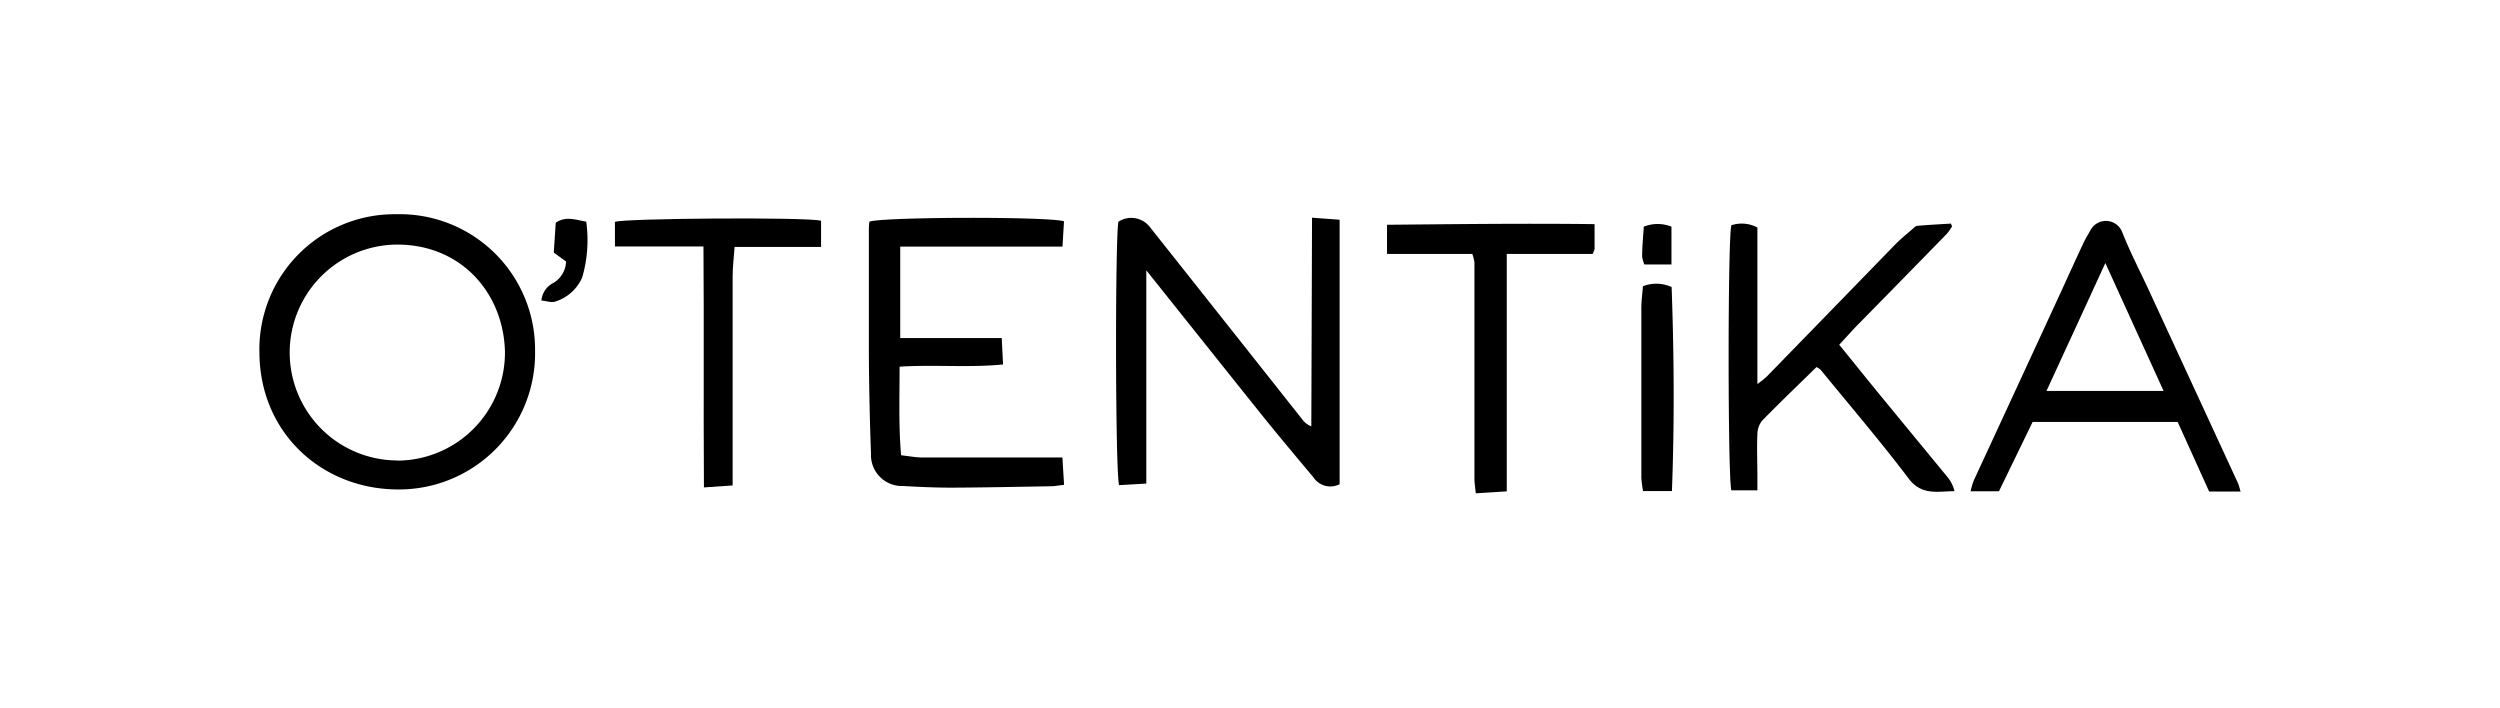
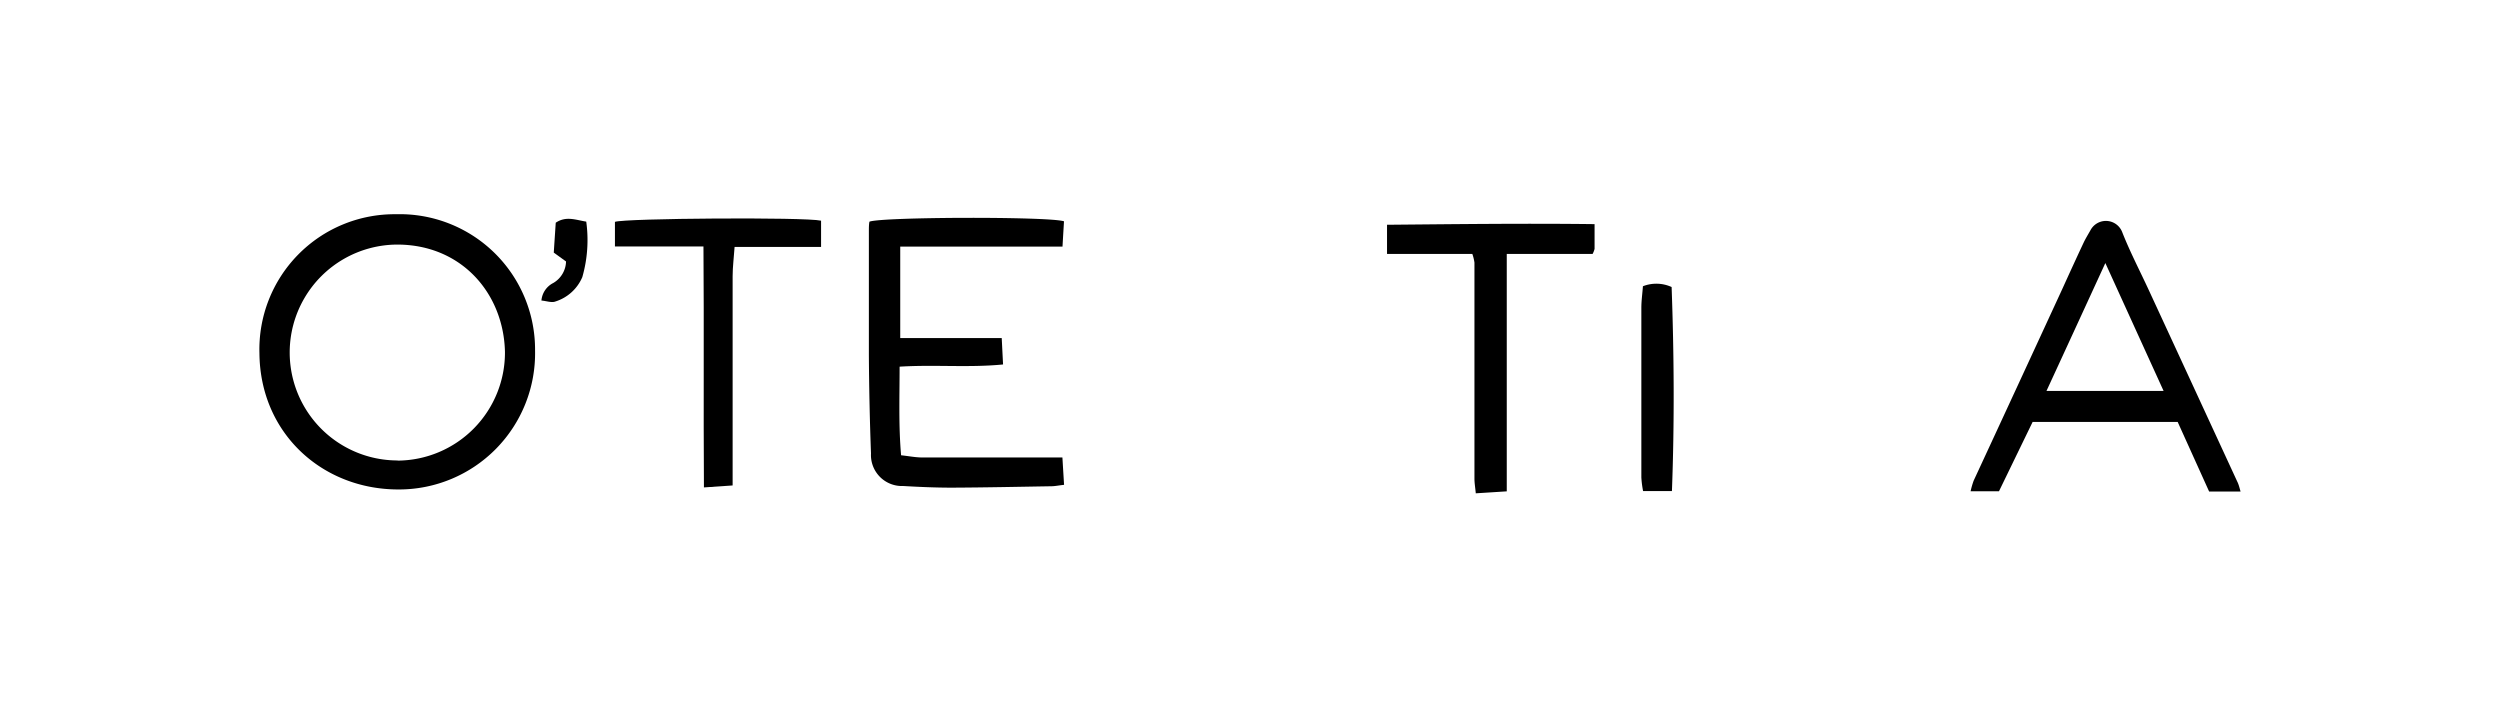
<svg xmlns="http://www.w3.org/2000/svg" viewBox="0 0 318 90" data-name="Layer 1" id="Layer_1">
-   <path d="M166.89,27.69l3.51.26V61.59a2.57,2.57,0,0,1-3.3-.83c-2.24-2.68-4.49-5.35-6.68-8.08-4.81-6-9.58-12-14.61-18.29V61.51l-3.46.2c-.49-1.61-.51-31.34-.09-33.51a3,3,0,0,1,4.06.75Q156,41.15,165.66,53.36a2.57,2.57,0,0,0,1.14.87C166.83,45.49,166.86,36.75,166.89,27.69Z" />
  <path d="M68.06,44.59A17.32,17.32,0,0,1,50.69,62.26C41,62.27,33.08,55.12,33,44.92A17.19,17.19,0,0,1,50.36,27.25,17.22,17.22,0,0,1,68.06,44.59Zm-17.49,14A13.74,13.74,0,0,0,64.23,44.73c-.18-7.41-5.51-13.59-13.65-13.62a13.73,13.73,0,1,0,0,27.46Z" />
  <path d="M114.51,31.44V43h12.91c.06,1.2.11,2.17.17,3.36-4.43.43-8.7,0-13.16.28,0,3.79-.14,7.46.19,11.27,1,.11,1.86.28,2.69.28,5.24,0,10.49,0,15.73,0h2.1c.07,1.22.14,2.28.21,3.48-.66.07-1.12.17-1.57.18-4.24.07-8.47.16-12.71.18-2.06,0-4.13-.09-6.19-.21a3.94,3.94,0,0,1-4.09-4.14q-.23-6.27-.27-12.54c0-5.25,0-10.49,0-15.74,0-.41,0-.83.07-1.2,1.43-.61,22.8-.68,24.75-.05-.06,1-.12,2-.19,3.22H114.51Z" />
-   <path d="M231.06,46.69c-2.33,2.28-4.66,4.51-6.91,6.81a2.83,2.83,0,0,0-.61,1.72c-.08,1.8,0,3.6,0,5.4v1.75h-3.31c-.46-1.49-.47-32.07,0-33.72a4.23,4.23,0,0,1,3.31.29V48.85a14,14,0,0,0,1.18-.94q8.15-8.37,16.28-16.74c.7-.72,1.48-1.36,2.23-2,.2-.17.42-.42.64-.44,1.43-.13,2.86-.2,4.29-.29l.14.36a6.48,6.48,0,0,1-.67.95q-5.67,5.81-11.34,11.58c-.77.79-1.5,1.62-2.34,2.52,1.83,2.25,3.54,4.39,5.28,6.51q4.29,5.22,8.58,10.43a4.5,4.5,0,0,1,.8,1.69c-2.12,0-4.16.6-5.83-1.61-3.58-4.73-7.44-9.24-11.19-13.83A2.5,2.5,0,0,0,231.06,46.69Z" />
  <path d="M285,62.52h-4l-4-8.85H258.55l-4.28,8.82h-3.61a10.57,10.57,0,0,1,.39-1.35Q256.68,49,262.31,36.79c.91-2,1.8-3.95,2.72-5.91.27-.57.61-1.11.92-1.67a2.22,2.22,0,0,1,4,.33c1,2.54,2.29,5,3.44,7.5q5.59,12.09,11.18,24.2C284.76,61.61,284.85,62,285,62.52ZM267.8,33.46c-2.58,5.61-5,10.88-7.49,16.27h14.9Z" />
  <path d="M187.28,32.3H176.43V28.59c8.85-.08,17.63-.19,26.4-.08,0,1.26,0,2.2,0,3.15a2.89,2.89,0,0,1-.25.64H191.66V62.5l-3.94.25c-.07-.75-.17-1.31-.17-1.87q0-11.35,0-22.73c0-1.58,0-3.16,0-4.75A5.72,5.72,0,0,0,187.28,32.3Z" />
  <path d="M89.48,31.35H78.22V28.22c1.23-.46,24.16-.62,26.22-.15v3.34h-11c-.09,1.35-.25,2.54-.25,3.74,0,7.78,0,15.56,0,23.35v3.25L89.54,62C89.47,51.73,89.56,41.71,89.48,31.35Z" />
  <path d="M212.67,62.46H209a12.8,12.8,0,0,1-.22-1.73q0-10.78,0-21.57c0-.9.13-1.79.2-2.75a4.68,4.68,0,0,1,3.65.1C212.94,45.09,213,53.68,212.67,62.46Z" />
  <path d="M70.44,32.13c.08-1.25.17-2.55.25-3.8,1.32-.89,2.54-.35,3.88-.14a17.12,17.12,0,0,1-.5,7.06,5.51,5.51,0,0,1-3.42,3.1c-.48.19-1.14-.07-1.78-.12A2.76,2.76,0,0,1,70.37,36,3.26,3.26,0,0,0,72,33.26Z" />
-   <path d="M212.61,33.64h-3.45a4.47,4.47,0,0,1-.28-1c0-1.26.13-2.52.21-3.81a4.76,4.76,0,0,1,3.52,0Z" />
</svg>